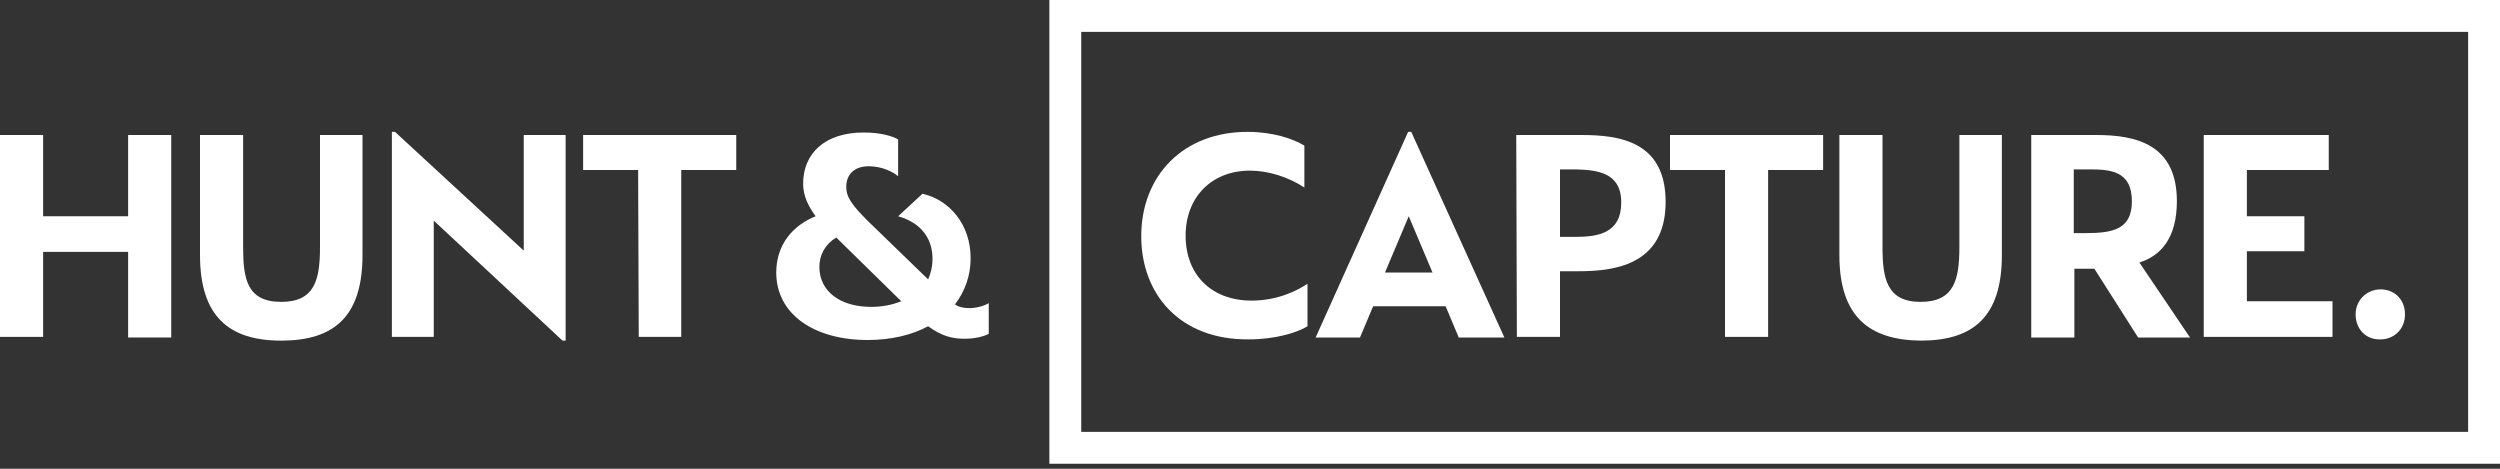
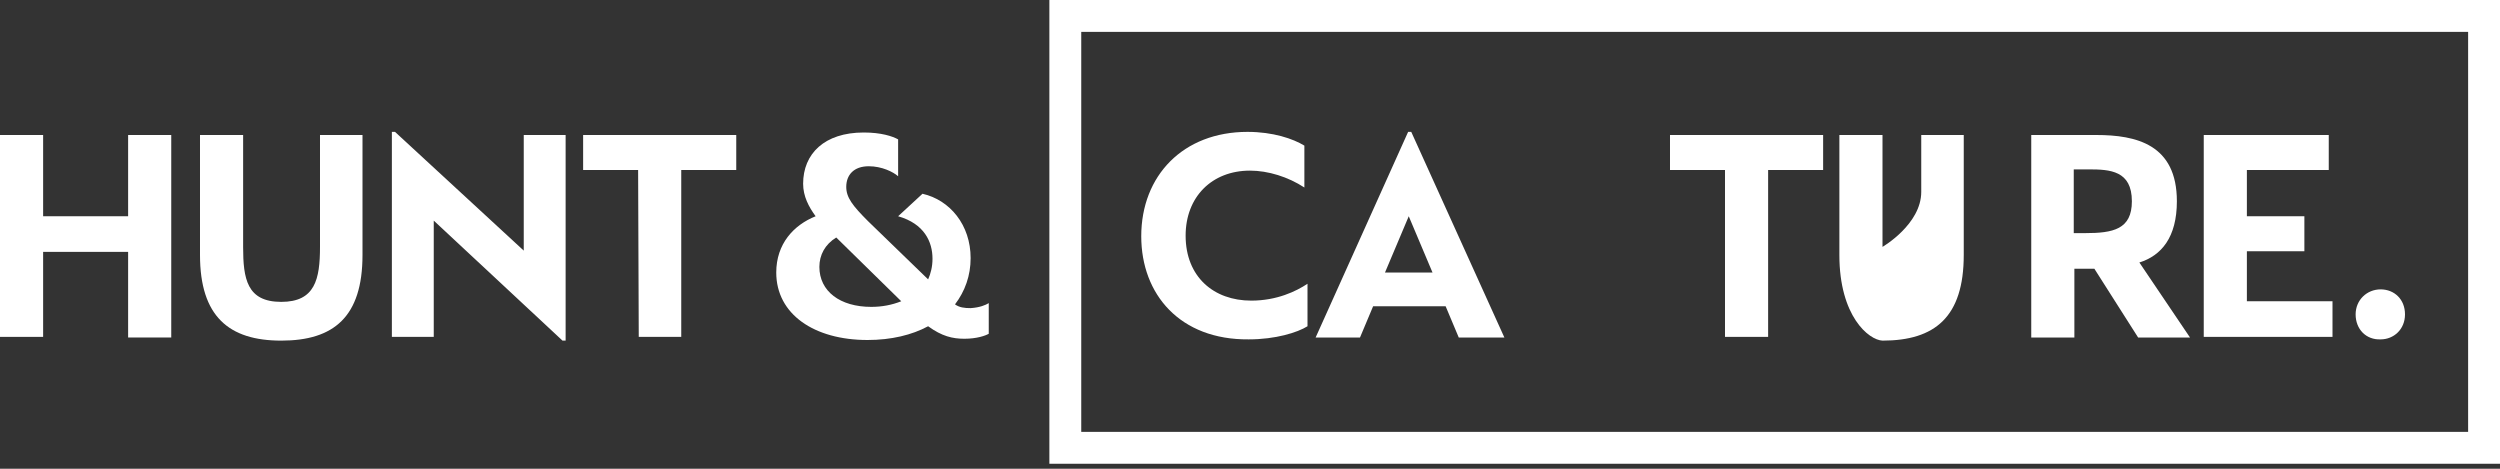
<svg xmlns="http://www.w3.org/2000/svg" version="1.1" id="Layer_1" x="0px" y="0px" viewBox="0 0 400 75" style="enable-background:new 0 0 400 75;" xml:space="preserve">
  <rect x="0" y="0" width="400" height="75" fill="#333333" stroke="none" />
  <style type="text/css">
	.st0{fill:#FFFFFF;}
</style>
  <g>
    <g>
      <g>
        <path class="st0" d="M0,21.6h6.9v13h13.6v-13h6.9V54h-6.9V40.3H6.9v13.6H0V21.6z" />
      </g>
      <g>
        <path class="st0" d="M32,40.8V21.6h6.9v17.9c0,5.1,0.6,8.8,6.1,8.8c5.4,0,6.2-3.6,6.2-8.8V21.6H58v19.2c0,9.9-4.6,13.7-13,13.7     S32,50.6,32,40.8z" />
      </g>
      <g>
        <path class="st0" d="M69.4,35.3v18.6h-6.7V21.1h0.5l20.6,19V21.6h6.7v32.9H90L69.4,35.3z" />
      </g>
      <g>
        <path class="st0" d="M102.1,27.2h-8.8v-5.6h24.5v5.6H109v26.7h-6.8L102.1,27.2L102.1,27.2z" />
      </g>
      <g>
        <path class="st0" d="M158.2,48.5v4.9c-0.5,0.3-1.9,0.8-3.9,0.8c-1.9,0-3.6-0.4-5.8-2c-2.6,1.4-5.9,2.2-9.7,2.2     c-8.5,0-14.6-4.1-14.6-10.8c0-4.6,2.8-7.6,6.3-9c-1.1-1.5-2-3.2-2-5.2c0-4.8,3.4-8.2,9.7-8.2c2.8,0,4.6,0.6,5.5,1.1v5.9     c-0.8-0.7-2.6-1.6-4.7-1.6c-2.4,0-3.6,1.4-3.6,3.3c0,1.7,1,3,3.5,5.5l9.6,9.3c0.4-0.9,0.7-2,0.7-3.3c0-2.7-1.3-5.6-5.5-6.8     l3.9-3.6c4.4,1,7.7,5,7.7,10.3c0,2.8-0.9,5.3-2.5,7.4c0.7,0.5,1.5,0.6,2.5,0.6C156.8,49.2,157.7,48.8,158.2,48.5z M139.4,49.1     c1.7,0,3.3-0.3,4.8-0.9L133.8,38c-1.8,1.1-2.7,2.8-2.7,4.7C131.1,46.6,134.4,49.1,139.4,49.1z" />
      </g>
      <g>
        <path class="st0" d="M182.6,37.8c0-9.7,6.7-16.7,17-16.7c4.1,0,7.3,1.1,9.1,2.2V30c-2.6-1.7-5.8-2.7-8.7-2.7     c-6.1,0-10.3,4.2-10.3,10.4c0,6.6,4.5,10.4,10.5,10.4c4.1,0,7.2-1.5,9-2.7v6.8c-1.6,1-5.1,2.1-9.4,2.1     C188.8,54.4,182.6,47.1,182.6,37.8z" />
      </g>
      <g>
        <path class="st0" d="M225.3,21.1h0.5L240.7,54h-7.3l-2.1-5h-11.6l-2.1,5h-7.1L225.3,21.1z M229.2,43.6l-3.8-9l-3.8,9H229.2z" />
      </g>
      <g>
-         <path class="st0" d="M242.6,21.6H253c6.1,0,13.5,1,13.5,10.7c0,10.4-8.7,11.1-14.1,11.1h-2.8v10.5h-6.9L242.6,21.6L242.6,21.6z      M252.1,37.9c3.6,0,7.3-0.6,7.3-5.5s-4-5.2-7.3-5.3h-2.5v10.8H252.1z" />
-       </g>
+         </g>
      <g>
        <path class="st0" d="M276,27.2h-8.8v-5.6h24.5v5.6h-8.8v26.7H276V27.2z" />
      </g>
      <g>
-         <path class="st0" d="M294.3,40.8V21.6h6.9v17.9c0,5.1,0.7,8.8,6.1,8.8s6.2-3.6,6.2-8.8V21.6h6.8v19.2c0,9.9-4.6,13.7-13,13.7     C299,54.4,294.3,50.6,294.3,40.8z" />
+         <path class="st0" d="M294.3,40.8V21.6h6.9v17.9s6.2-3.6,6.2-8.8V21.6h6.8v19.2c0,9.9-4.6,13.7-13,13.7     C299,54.4,294.3,50.6,294.3,40.8z" />
      </g>
      <g>
        <path class="st0" d="M325,21.6h10.4c6.4,0,12.9,1.5,12.9,10.6c0,5.8-2.5,8.7-6,9.8l8.1,12h-8.3l-7-11h-3.2v11H325V21.6z      M333.6,37.3c4.5,0,7.5-0.6,7.5-5.1c0-4.9-3.5-5.1-6.9-5.1h-2.4v10.2H333.6z" />
      </g>
      <g>
        <path class="st0" d="M352.6,21.6h20v5.6h-13.1v7.4h9.2v5.6h-9.2v8h13.7v5.7h-20.6V21.6z" />
      </g>
      <g>
        <path class="st0" d="M376.9,50.3c0-2.3,1.8-4,4-4s3.9,1.6,3.9,4s-1.8,4-3.9,4C378.6,54.4,376.9,52.7,376.9,50.3z" />
      </g>
    </g>
    <g>
      <path class="st0" d="M400,74.2H167.9V0H400V74.2z M173,69.1h221.9v-64H173V69.1z" />
    </g>
  </g>
</svg>